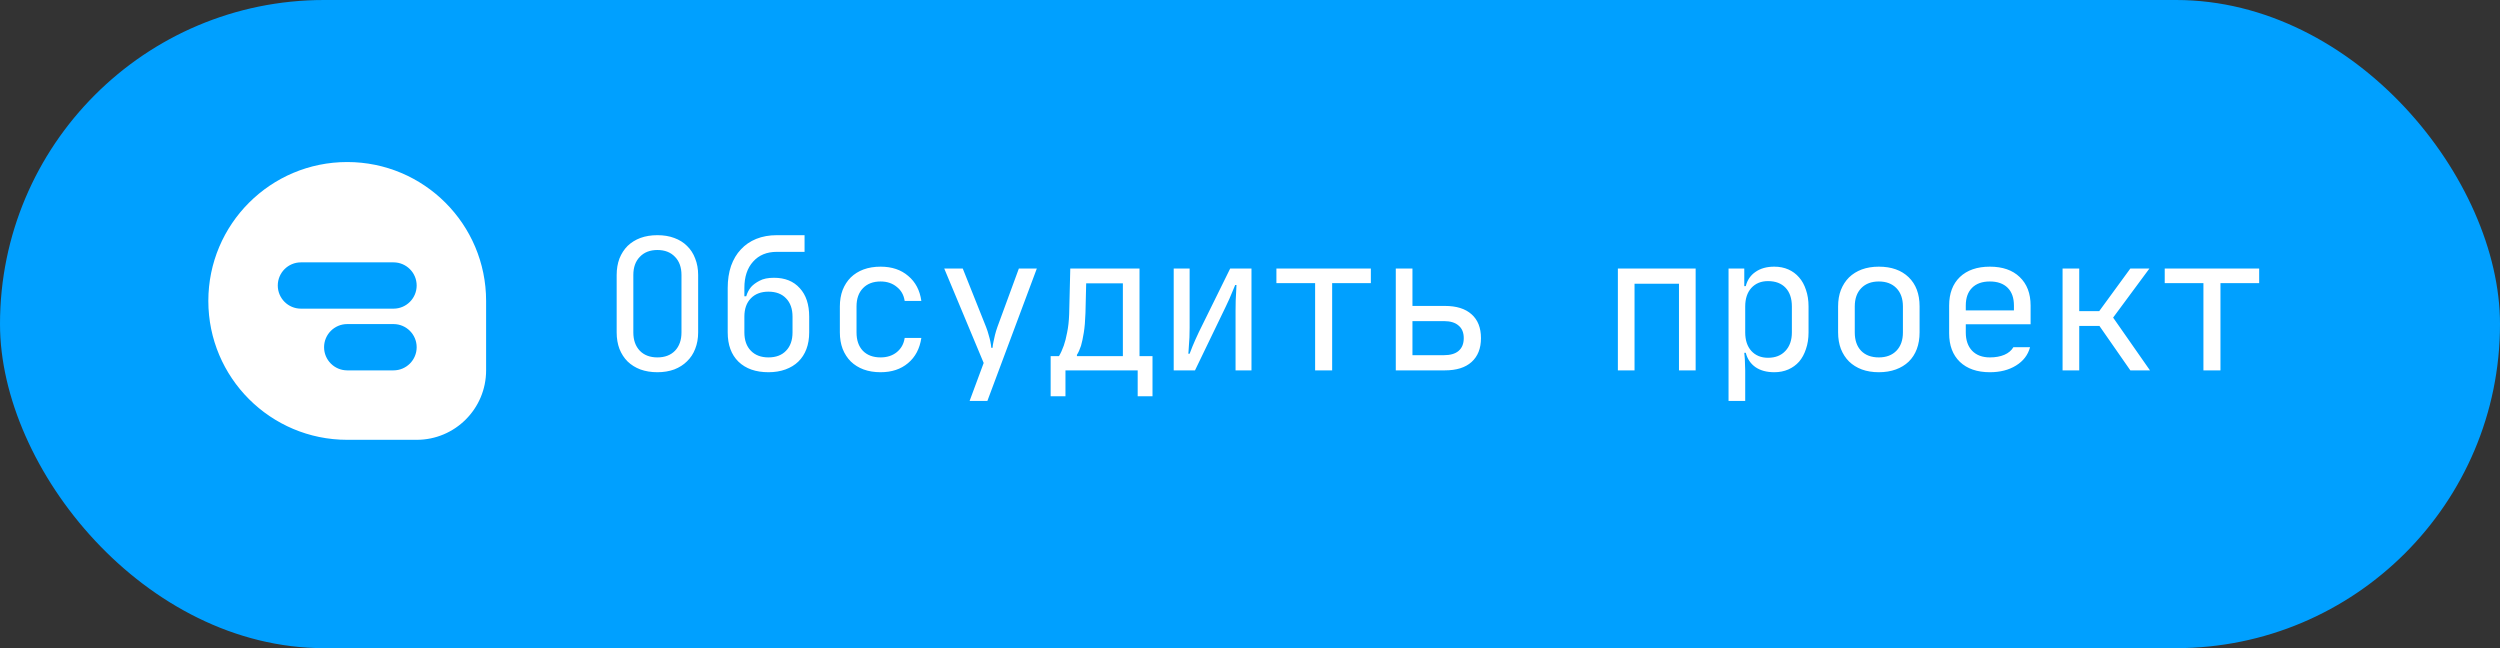
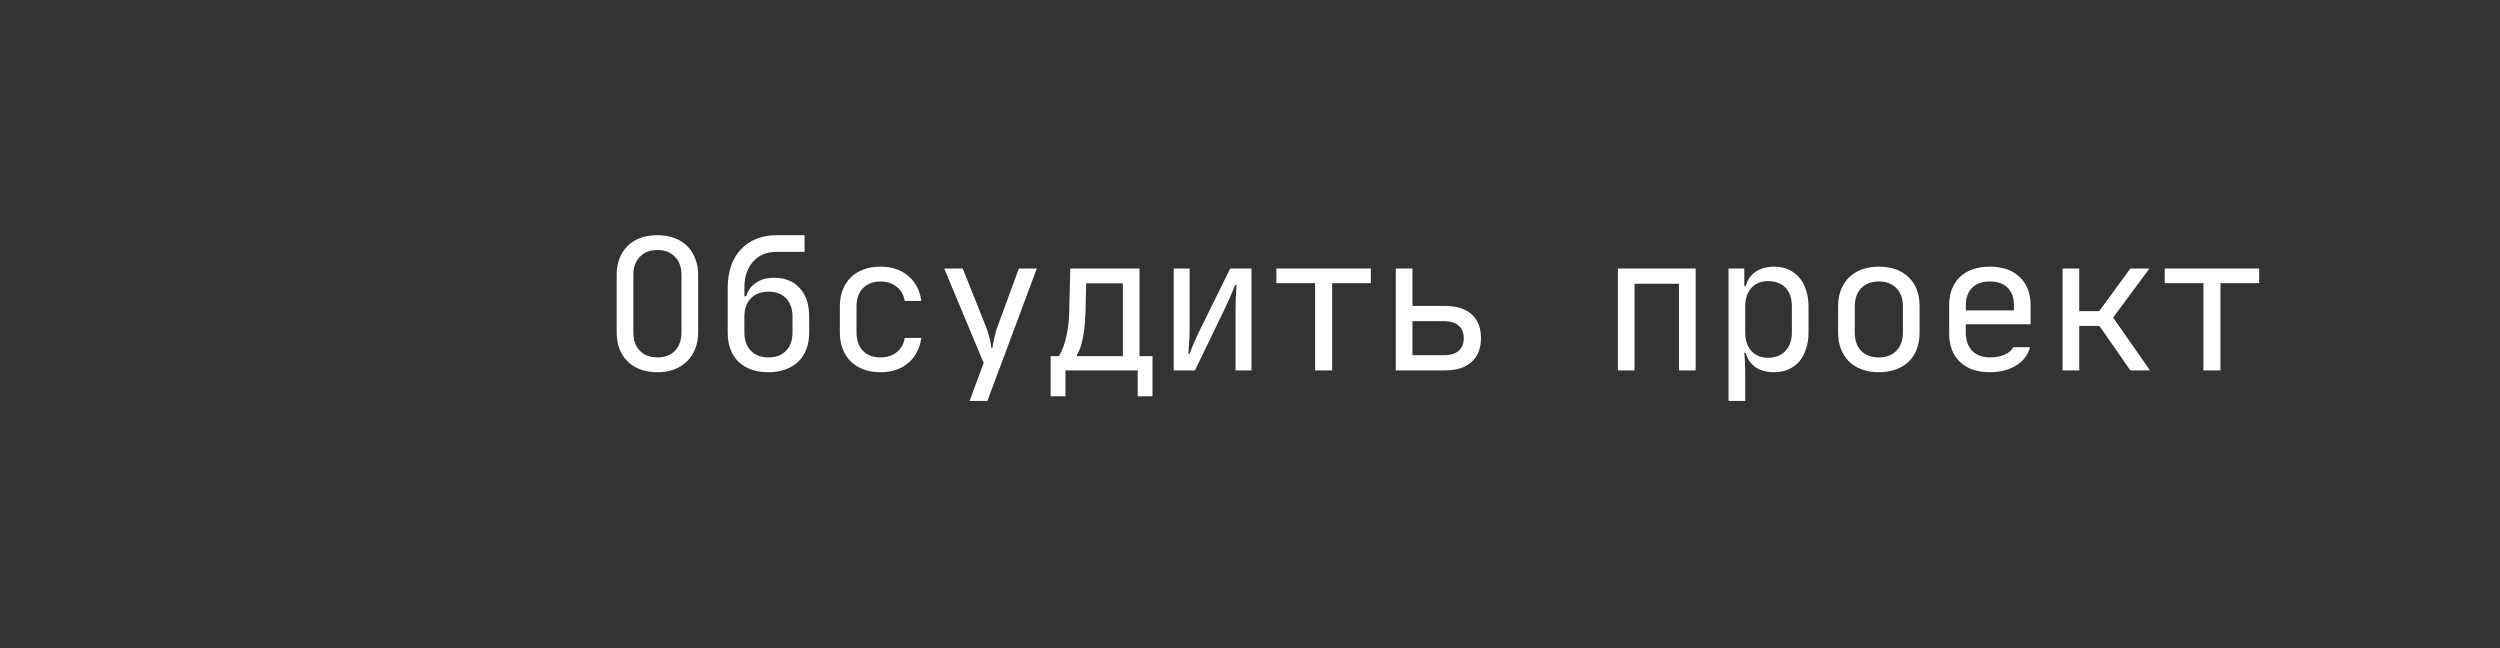
<svg xmlns="http://www.w3.org/2000/svg" width="108" height="28" viewBox="0 0 108 28" fill="none">
  <rect x="0" y="0" width="108" height="28" fill="#333333" stroke="none" />
-   <rect width="108" height="28" rx="14" fill="#00A0FF" />
  <path d="M27.36 14.36C27.36 14.691 27.453 14.955 27.64 15.152C27.827 15.344 28.08 15.44 28.4 15.44C28.72 15.44 28.973 15.344 29.16 15.152C29.347 14.955 29.44 14.691 29.44 14.36V11.88C29.44 11.549 29.347 11.288 29.16 11.096C28.973 10.899 28.72 10.8 28.4 10.8C28.08 10.8 27.827 10.899 27.64 11.096C27.453 11.288 27.36 11.549 27.36 11.88V14.36ZM26.64 11.88C26.64 11.619 26.68 11.381 26.76 11.168C26.845 10.955 26.963 10.773 27.112 10.624C27.267 10.475 27.451 10.36 27.664 10.28C27.883 10.2 28.128 10.16 28.4 10.16C28.672 10.16 28.915 10.2 29.128 10.28C29.347 10.36 29.531 10.475 29.68 10.624C29.835 10.773 29.952 10.955 30.032 11.168C30.117 11.381 30.16 11.619 30.16 11.88V14.36C30.16 14.621 30.117 14.859 30.032 15.072C29.952 15.28 29.835 15.459 29.68 15.608C29.531 15.757 29.347 15.875 29.128 15.96C28.909 16.04 28.667 16.08 28.4 16.08C28.128 16.08 27.883 16.04 27.664 15.96C27.451 15.88 27.267 15.765 27.112 15.616C26.963 15.467 26.845 15.285 26.76 15.072C26.68 14.859 26.64 14.621 26.64 14.36V11.88ZM31.437 12.44C31.437 12.088 31.485 11.771 31.581 11.488C31.682 11.205 31.823 10.968 32.005 10.776C32.186 10.579 32.407 10.427 32.669 10.32C32.935 10.213 33.231 10.16 33.557 10.16H34.757V10.88H33.557C33.125 10.88 32.783 11.021 32.533 11.304C32.282 11.581 32.157 11.96 32.157 12.44V12.8H32.237C32.279 12.651 32.349 12.517 32.445 12.4C32.535 12.299 32.658 12.208 32.813 12.128C32.968 12.043 33.175 12 33.437 12C33.911 12 34.282 12.149 34.549 12.448C34.821 12.741 34.957 13.152 34.957 13.68V14.36C34.957 14.627 34.917 14.867 34.837 15.08C34.757 15.293 34.639 15.475 34.485 15.624C34.336 15.768 34.151 15.88 33.933 15.96C33.714 16.04 33.469 16.08 33.197 16.08C32.648 16.08 32.215 15.928 31.901 15.624C31.591 15.32 31.437 14.899 31.437 14.36V12.44ZM32.157 14.36C32.157 14.696 32.25 14.96 32.437 15.152C32.623 15.344 32.877 15.44 33.197 15.44C33.522 15.44 33.776 15.344 33.957 15.152C34.144 14.96 34.237 14.696 34.237 14.36V13.68C34.237 13.344 34.144 13.08 33.957 12.888C33.776 12.696 33.522 12.6 33.197 12.6C32.877 12.6 32.623 12.696 32.437 12.888C32.25 13.08 32.157 13.344 32.157 13.68V14.36ZM38.042 16.08C37.77 16.08 37.524 16.04 37.306 15.96C37.092 15.88 36.908 15.765 36.754 15.616C36.604 15.467 36.487 15.285 36.402 15.072C36.322 14.859 36.282 14.621 36.282 14.36V13.24C36.282 12.979 36.322 12.741 36.402 12.528C36.487 12.315 36.604 12.133 36.754 11.984C36.908 11.835 37.092 11.72 37.306 11.64C37.524 11.56 37.77 11.52 38.042 11.52C38.527 11.52 38.924 11.653 39.234 11.92C39.548 12.181 39.738 12.541 39.802 13H39.082C39.044 12.744 38.93 12.541 38.738 12.392C38.551 12.237 38.319 12.16 38.042 12.16C37.722 12.16 37.468 12.256 37.282 12.448C37.095 12.64 37.002 12.904 37.002 13.24V14.36C37.002 14.696 37.092 14.96 37.274 15.152C37.46 15.344 37.716 15.44 38.042 15.44C38.319 15.44 38.551 15.365 38.738 15.216C38.93 15.061 39.044 14.856 39.082 14.6H39.802C39.732 15.064 39.54 15.427 39.226 15.688C38.916 15.949 38.522 16.08 38.042 16.08ZM41.591 11.6L42.599 14.128C42.647 14.251 42.684 14.365 42.711 14.472C42.743 14.579 42.767 14.672 42.783 14.752C42.804 14.853 42.817 14.944 42.823 15.024H42.879C42.884 14.944 42.897 14.856 42.919 14.76C42.935 14.675 42.956 14.579 42.983 14.472C43.009 14.365 43.044 14.251 43.087 14.128L44.015 11.6H44.791L42.655 17.32H41.887L42.495 15.68L40.791 11.6H41.591ZM45.388 17.12V15.384H45.748C45.822 15.261 45.892 15.109 45.956 14.928C46.009 14.779 46.057 14.592 46.099 14.368C46.148 14.139 46.177 13.872 46.188 13.568L46.236 11.6H49.227V15.384H49.788V17.12H49.148V16H46.028V17.12H45.388ZM48.508 15.384V12.24H46.923L46.892 13.52C46.881 13.861 46.857 14.147 46.819 14.376C46.782 14.605 46.742 14.792 46.7 14.936C46.646 15.101 46.587 15.232 46.523 15.328V15.384H48.508ZM50.704 11.6H51.392V14.16C51.392 14.299 51.39 14.437 51.384 14.576C51.379 14.709 51.371 14.829 51.36 14.936C51.355 15.037 51.35 15.12 51.344 15.184C51.339 15.248 51.336 15.28 51.336 15.28H51.392C51.435 15.173 51.478 15.064 51.52 14.952C51.563 14.861 51.606 14.763 51.648 14.656C51.696 14.544 51.744 14.44 51.792 14.344L53.144 11.6H54.064V16H53.376V13.424C53.376 13.109 53.384 12.848 53.4 12.64C53.406 12.523 53.411 12.413 53.416 12.312H53.36C53.323 12.403 53.283 12.499 53.24 12.6C53.203 12.691 53.16 12.792 53.112 12.904C53.064 13.011 53.011 13.125 52.952 13.248L51.624 16H50.704V11.6ZM55.141 11.6H59.221V12.232H57.549V16H56.813V12.232H55.141V11.6ZM60.298 11.6H61.018V13.216H62.418C62.919 13.216 63.303 13.336 63.57 13.576C63.842 13.816 63.978 14.16 63.978 14.608C63.978 15.051 63.842 15.395 63.57 15.64C63.303 15.88 62.919 16 62.418 16H60.298V11.6ZM62.378 15.344C62.656 15.344 62.866 15.283 63.01 15.16C63.16 15.032 63.234 14.848 63.234 14.608C63.234 14.368 63.16 14.187 63.01 14.064C62.866 13.936 62.656 13.872 62.378 13.872H61.018V15.344H62.378ZM69.892 16V11.6H73.252V16H72.532V12.256H70.612V16H69.892ZM75.353 11.6V12.36H75.417C75.486 12.093 75.627 11.888 75.841 11.744C76.054 11.595 76.323 11.52 76.649 11.52C76.873 11.52 77.075 11.56 77.257 11.64C77.438 11.72 77.593 11.835 77.721 11.984C77.849 12.128 77.947 12.307 78.017 12.52C78.091 12.733 78.129 12.973 78.129 13.24V14.36C78.129 14.627 78.091 14.867 78.017 15.08C77.947 15.293 77.849 15.475 77.721 15.624C77.593 15.768 77.438 15.88 77.257 15.96C77.075 16.04 76.873 16.08 76.649 16.08C76.323 16.08 76.054 16.008 75.841 15.864C75.627 15.715 75.486 15.507 75.417 15.24H75.353C75.358 15.331 75.366 15.421 75.377 15.512C75.382 15.592 75.385 15.675 75.385 15.76C75.39 15.845 75.393 15.925 75.393 16V17.32H74.673V11.6H75.353ZM75.393 14.36C75.393 14.696 75.481 14.963 75.657 15.16C75.838 15.357 76.078 15.456 76.377 15.456C76.697 15.456 76.947 15.357 77.129 15.16C77.315 14.963 77.409 14.696 77.409 14.36V13.24C77.409 12.893 77.318 12.624 77.137 12.432C76.955 12.24 76.702 12.144 76.377 12.144C76.078 12.144 75.838 12.243 75.657 12.44C75.481 12.637 75.393 12.904 75.393 13.24V14.36ZM80.126 14.36C80.126 14.696 80.216 14.96 80.398 15.152C80.584 15.344 80.84 15.44 81.166 15.44C81.486 15.44 81.739 15.344 81.926 15.152C82.112 14.96 82.206 14.696 82.206 14.36V13.24C82.206 12.904 82.112 12.64 81.926 12.448C81.739 12.256 81.486 12.16 81.166 12.16C80.846 12.16 80.592 12.256 80.406 12.448C80.219 12.64 80.126 12.904 80.126 13.24V14.36ZM79.406 13.24C79.406 12.973 79.446 12.736 79.526 12.528C79.611 12.315 79.728 12.133 79.878 11.984C80.032 11.835 80.216 11.72 80.43 11.64C80.648 11.56 80.894 11.52 81.166 11.52C81.71 11.52 82.139 11.672 82.454 11.976C82.768 12.28 82.926 12.699 82.926 13.232V14.36C82.926 14.627 82.886 14.867 82.806 15.08C82.726 15.293 82.608 15.475 82.454 15.624C82.304 15.768 82.12 15.88 81.902 15.96C81.683 16.04 81.438 16.08 81.166 16.08C80.894 16.08 80.648 16.04 80.43 15.96C80.216 15.88 80.032 15.765 79.878 15.616C79.728 15.467 79.611 15.285 79.526 15.072C79.446 14.859 79.406 14.621 79.406 14.36V13.24ZM85.963 16.08C85.413 16.08 84.981 15.931 84.666 15.632C84.357 15.333 84.203 14.923 84.203 14.4V13.2C84.203 12.677 84.357 12.267 84.666 11.968C84.981 11.669 85.413 11.52 85.963 11.52C86.512 11.52 86.941 11.669 87.251 11.968C87.565 12.267 87.722 12.677 87.722 13.2V14.008H84.922V14.36C84.922 14.696 85.013 14.96 85.195 15.152C85.381 15.344 85.637 15.44 85.963 15.44C86.203 15.44 86.41 15.403 86.587 15.328C86.763 15.253 86.893 15.144 86.978 15H87.698C87.608 15.336 87.405 15.6 87.091 15.792C86.781 15.984 86.405 16.08 85.963 16.08ZM87.002 13.408V13.2C87.002 12.869 86.912 12.613 86.731 12.432C86.549 12.251 86.293 12.16 85.963 12.16C85.632 12.16 85.376 12.251 85.195 12.432C85.013 12.613 84.922 12.869 84.922 13.2V13.408H87.002ZM89.103 16V11.6H89.823V13.44H90.687L92.031 11.6H92.855L91.287 13.72L92.879 16H92.031L90.695 14.08H89.823V16H89.103ZM93.516 11.6H97.596V12.232H95.924V16H95.188V12.232H93.516V11.6Z" fill="white" />
-   <path d="M15 7C18.314 7 21 9.686 21 13V16C21 17.657 19.657 19 18 19H15C11.686 19 9 16.314 9 13C9 9.686 11.686 7 15 7ZM15 14C14.448 14 14 14.448 14 15C14 15.552 14.448 16 15 16H17C17.552 16 18 15.552 18 15C18 14.448 17.552 14 17 14H15ZM13 11.334C12.448 11.334 12 11.782 12 12.334C12 12.886 12.448 13.334 13 13.334H17C17.552 13.334 18 12.886 18 12.334C18 11.782 17.552 11.334 17 11.334H13Z" fill="white" />
</svg>